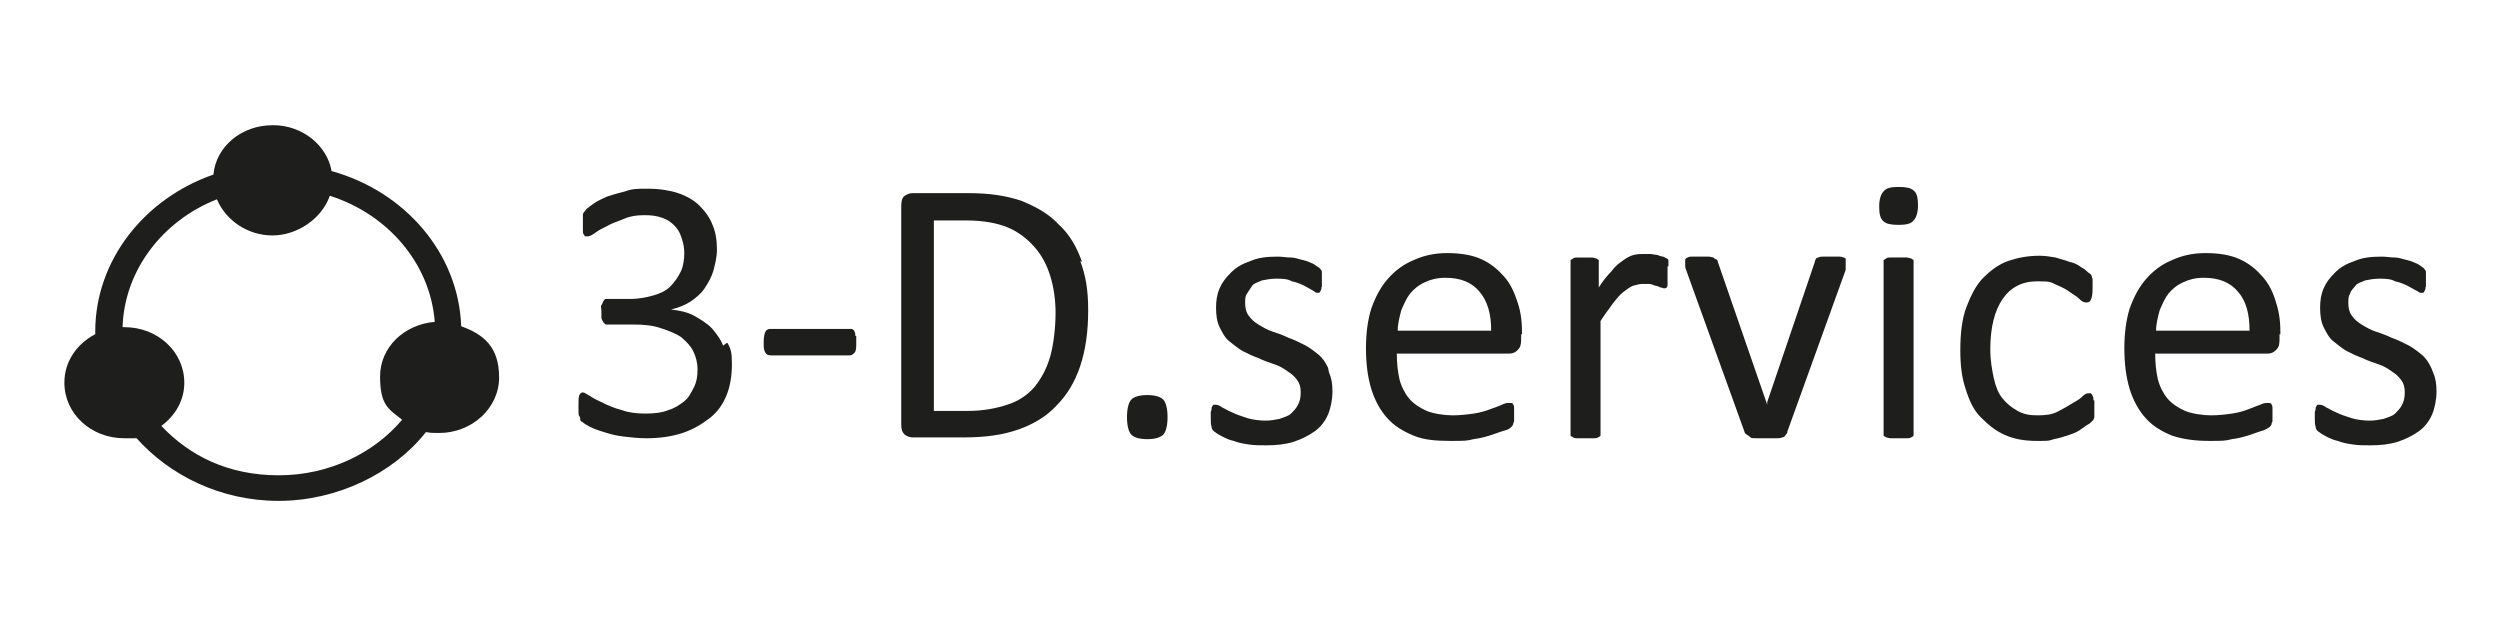
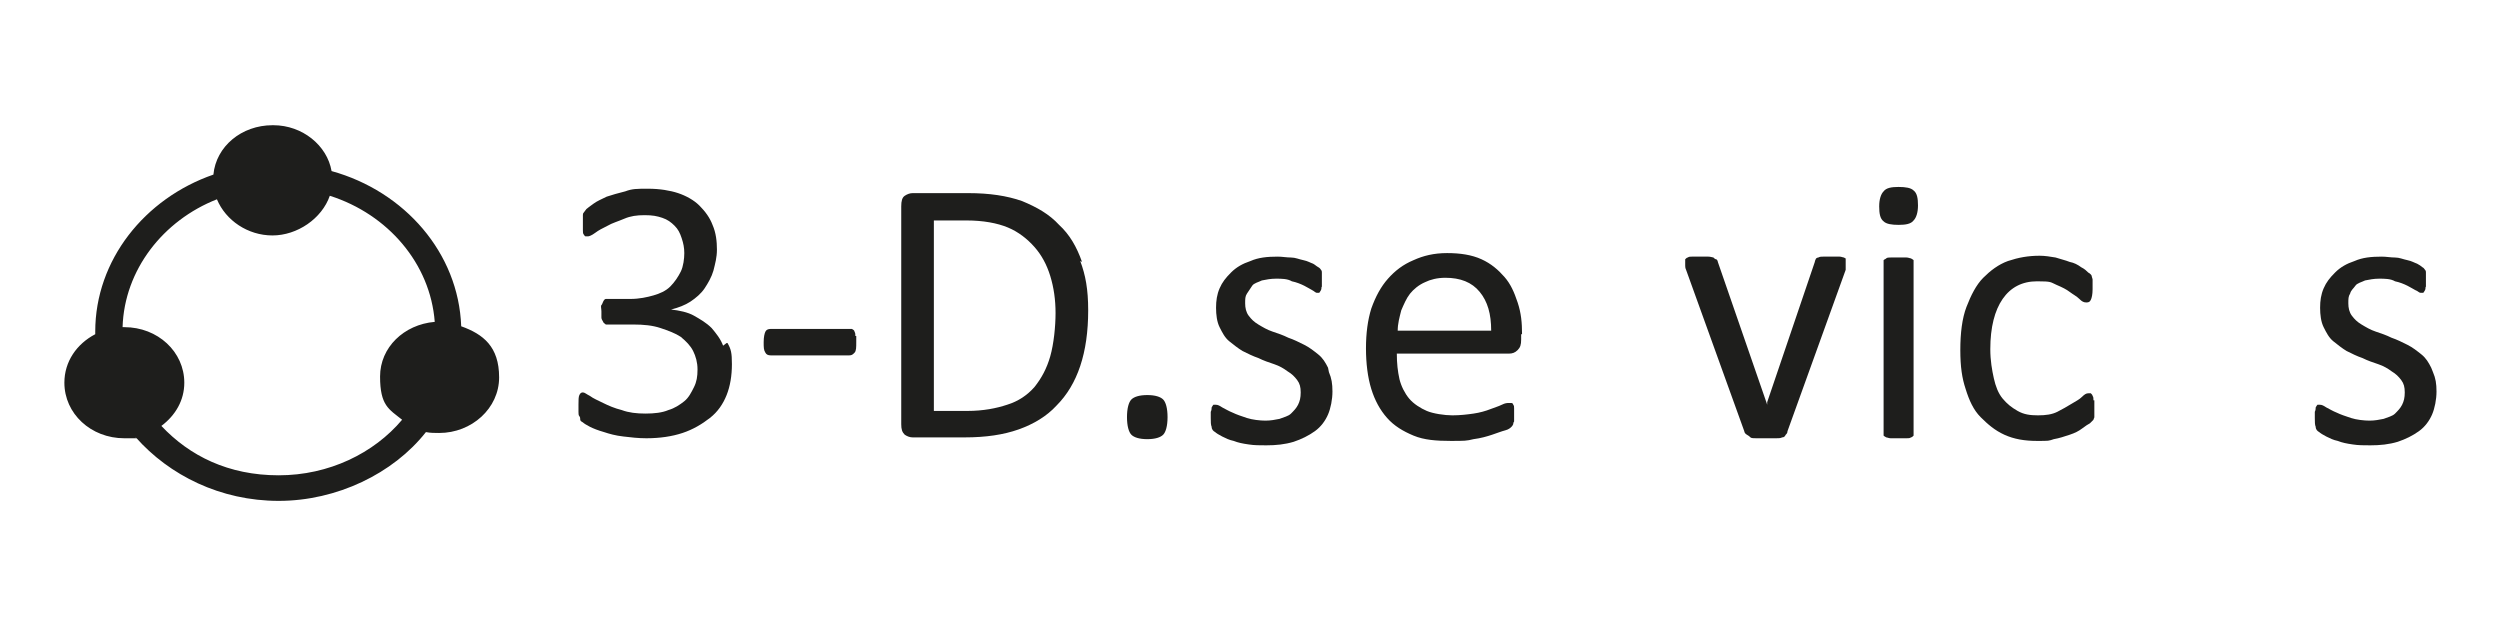
<svg xmlns="http://www.w3.org/2000/svg" id="Ebene_1" data-name="Ebene 1" viewBox="0 0 283.5 70.9">
  <defs>
    <style>      .cls-1 {        fill: #1e1e1c;        stroke-width: 0px;      }    </style>
  </defs>
  <path class="cls-1" d="M37.4,22.2c6.6,2.1,11.4,7.7,11.9,14.3-3.5.3-6.2,2.9-6.2,6.2s1,3.7,2.5,4.9c-3.2,3.8-8.3,6.3-14,6.3s-10.1-2.2-13.3-5.6c1.6-1.2,2.6-2.9,2.6-4.9,0-3.5-3-6.3-6.8-6.3s-.1,0-.2,0c.2-6.5,4.6-12.1,10.7-14.5,1,2.4,3.5,4.1,6.3,4.1s5.6-1.9,6.5-4.5h0ZM30.9,14.2c-3.5,0-6.4,2.4-6.7,5.6-7.8,2.7-13.4,9.7-13.4,17.8s0,.2,0,.3c-2.1,1.1-3.5,3.1-3.5,5.5,0,3.5,3,6.3,6.8,6.3s.9,0,1.3-.1c3.8,4.3,9.6,7.2,16.2,7.2s13-3.1,16.7-7.8c.5.1,1,.1,1.5.1,3.7,0,6.8-2.8,6.8-6.3s-1.8-4.9-4.3-5.8c-.3-8.3-6.4-15.3-14.7-17.6-.5-2.9-3.3-5.2-6.6-5.2h0Z" />
  <path class="cls-1" d="M82,39.2c-.3-.8-.8-1.4-1.3-2-.6-.6-1.3-1-2-1.4s-1.7-.6-2.6-.7h0c.8-.2,1.6-.5,2.2-.9.6-.4,1.2-.9,1.6-1.5s.8-1.3,1-2c.2-.8.4-1.5.4-2.4s-.1-1.9-.5-2.8c-.3-.8-.8-1.5-1.5-2.2-.6-.6-1.5-1.1-2.4-1.4s-2.1-.5-3.4-.5-1.8,0-2.6.3c-.8.2-1.5.4-2.1.6-.6.3-1.1.5-1.5.8-.4.3-.7.5-.8.6-.1.1-.2.3-.3.4s-.1.2-.1.3c0,.1,0,.3,0,.4v1.3c0,.2,0,.4.1.5s.1.2.2.2.2,0,.3,0c.1,0,.4-.1.8-.4s.8-.5,1.4-.8c.5-.3,1.2-.5,1.9-.8.7-.3,1.4-.4,2.3-.4s1.4.1,2,.3c.6.2,1,.5,1.4.9.4.4.6.8.8,1.4s.3,1.1.3,1.7-.1,1.5-.4,2.1c-.3.6-.7,1.2-1.2,1.7-.5.5-1.2.8-1.9,1s-1.6.4-2.6.4h-2.4c-.1,0-.3,0-.4,0-.1,0-.2.1-.3.3s-.1.3-.2.4,0,.4,0,.7,0,.5,0,.7c0,.2.1.3.2.5,0,.1.2.2.3.3.1,0,.2,0,.4,0h2.7c1.2,0,2.2.1,3.1.4s1.7.6,2.3,1c.6.5,1.1,1,1.4,1.6.3.6.5,1.3.5,2.1s-.1,1.4-.4,2-.6,1.2-1.1,1.6c-.5.4-1.1.8-1.8,1-.7.3-1.6.4-2.6.4s-1.9-.1-2.7-.4c-.8-.2-1.5-.5-2.1-.8-.6-.3-1.1-.5-1.5-.8-.4-.2-.6-.4-.8-.4s-.3.1-.4.3c-.1.2-.1.6-.1,1.1v.8c0,.2,0,.4.1.5s.1.3.1.4c0,.1.1.2.3.3.1.1.4.3.8.5.4.2.9.4,1.6.6.6.2,1.3.4,2.2.5.8.1,1.7.2,2.6.2,1.5,0,2.9-.2,4.1-.6s2.2-1,3.1-1.7,1.5-1.6,1.9-2.6.6-2.2.6-3.5-.1-1.7-.5-2.4h-.1Z" />
  <path class="cls-1" d="M97,38.1h0c0-.2,0-.3-.1-.5,0-.1-.1-.2-.3-.3-.1,0-.2,0-.3,0h-8.9c-.3,0-.5.1-.6.3-.1.2-.2.6-.2,1.2s0,.9.2,1.2c.1.2.3.3.6.3h8.9c.3,0,.4-.1.6-.3s.2-.6.2-1.2,0-.5,0-.7h0Z" />
  <path class="cls-1" d="M119.1,40.4h0c-.4,1.4-1,2.5-1.8,3.5-.8.9-1.8,1.6-3.1,2-1.2.4-2.7.7-4.5.7h-3.8v-21.6h3.7c1.9,0,3.5.3,4.7.8s2.2,1.3,3,2.2c.8.9,1.4,2,1.8,3.3.4,1.3.6,2.7.6,4.2s-.2,3.5-.6,4.9h0ZM122.7,29.7h0c-.6-1.7-1.4-3.1-2.6-4.2-1.1-1.2-2.5-2-4.2-2.7-1.7-.6-3.7-.9-6.1-.9h-6.3c-.3,0-.6.1-.9.3-.3.2-.4.6-.4,1.2v24.7c0,.6.1.9.4,1.2.3.2.6.3.9.3h5.9c2.4,0,4.4-.3,6.1-.9,1.7-.6,3.2-1.5,4.3-2.7,1.2-1.2,2.1-2.7,2.7-4.5s.9-3.9.9-6.3-.3-4-.9-5.6h0Z" />
  <path class="cls-1" d="M131.9,45.3h0c-.3-.3-.9-.5-1.8-.5s-1.5.2-1.8.5-.5,1-.5,2,.2,1.7.5,2,.9.5,1.8.5,1.5-.2,1.8-.5.5-1,.5-2-.2-1.7-.5-2Z" />
  <path class="cls-1" d="M150.6,41.7h0c-.3-.6-.6-1.1-1.1-1.5-.5-.4-1-.8-1.6-1.1-.6-.3-1.2-.6-1.8-.8-.6-.3-1.2-.5-1.8-.7-.6-.2-1.1-.5-1.6-.8-.5-.3-.8-.6-1.1-1-.3-.4-.4-.9-.4-1.4s0-.8.2-1.1.4-.6.6-.9.7-.4,1.1-.6c.5-.1,1-.2,1.6-.2s1.3,0,1.8.3c.5.1,1,.3,1.4.5.4.2.7.4.9.5s.4.3.5.3.2,0,.3,0c0,0,.1-.1.2-.3s0-.3.1-.4v-1.2c0-.1,0-.3,0-.4,0-.1,0-.2-.1-.3,0,0-.1-.2-.3-.3s-.4-.3-.6-.4c-.3-.1-.6-.3-1.1-.4s-.9-.3-1.4-.3c-.5,0-1-.1-1.5-.1-1.2,0-2.2.1-3.1.5-.9.3-1.6.7-2.2,1.3s-1,1.1-1.3,1.8c-.3.7-.4,1.4-.4,2.2s.1,1.6.4,2.2c.3.6.6,1.2,1.1,1.6.5.4,1,.8,1.5,1.1.6.3,1.2.6,1.8.8.6.3,1.2.5,1.8.7s1.1.5,1.5.8c.5.3.8.6,1.1,1,.3.4.4.8.4,1.4s-.1,1-.3,1.4c-.2.4-.5.7-.8,1s-.8.4-1.3.6c-.5.1-1,.2-1.6.2s-1.5-.1-2.1-.3c-.6-.2-1.2-.4-1.6-.6-.5-.2-.8-.4-1.2-.6-.3-.2-.5-.3-.7-.3s-.2,0-.3,0c0,0-.1.1-.2.3,0,.1,0,.3-.1.5,0,.2,0,.4,0,.7,0,.4,0,.8.1,1,0,.3.2.5.4.6.1.1.4.3.8.5s.8.4,1.3.5c.5.2,1,.3,1.7.4.6.1,1.3.1,2,.1,1.1,0,2.1-.1,3.1-.4.9-.3,1.7-.7,2.4-1.2.7-.5,1.2-1.2,1.5-1.9s.5-1.7.5-2.6-.1-1.5-.4-2.2h0Z" />
  <path class="cls-1" d="M158.5,37.5h0c0-.8.2-1.5.4-2.3.3-.7.6-1.4,1-1.9.4-.5,1-1,1.7-1.3.6-.3,1.4-.5,2.3-.5,1.7,0,3,.5,3.9,1.6s1.3,2.5,1.3,4.4h-10.5ZM172.6,37.9h0c0-1.3-.1-2.4-.5-3.6s-.8-2.1-1.5-2.9c-.7-.8-1.5-1.5-2.6-2s-2.4-.7-3.9-.7-2.7.3-3.8.8c-1.2.5-2.1,1.2-2.9,2.1-.8.9-1.4,2-1.9,3.4-.4,1.3-.6,2.8-.6,4.5s.2,3.3.6,4.6c.4,1.3,1,2.4,1.8,3.3.8.9,1.8,1.5,3,2s2.6.6,4.2.6,1.8,0,2.6-.2c.8-.1,1.5-.3,2.1-.5.6-.2,1.1-.4,1.5-.5s.6-.3.7-.4.1-.1.2-.3c0,0,0-.2.1-.3,0-.1,0-.2,0-.4v-1.1c0-.2,0-.3-.1-.4,0-.1-.1-.2-.2-.2s-.2,0-.3,0c-.2,0-.4,0-.8.2s-.8.3-1.3.5-1.2.4-1.9.5-1.5.2-2.4.2-2.2-.2-2.9-.5-1.5-.8-2-1.4c-.5-.6-.9-1.4-1.1-2.2-.2-.9-.3-1.8-.3-2.9h12.7c.4,0,.7-.1,1-.4.3-.3.4-.6.4-1.2v-.6h0Z" />
-   <path class="cls-1" d="M189.2,30.2h0c0-.2,0-.3,0-.4,0-.1,0-.2,0-.3,0,0,0-.1-.2-.2,0,0-.2-.1-.4-.2-.2,0-.4-.1-.7-.2-.3,0-.5-.1-.8-.1h-.6c-.4,0-.8,0-1.2.1-.4.1-.8.3-1.2.6-.4.3-.9.6-1.3,1.2-.5.5-1,1.1-1.5,1.9v-2.8c0-.1,0-.2,0-.3,0,0-.1-.1-.3-.2-.1,0-.3-.1-.5-.1h-1.6c-.2,0-.4,0-.5.1s-.2.1-.3.2c0,0,0,.2,0,.3v19.3c0,.1,0,.2,0,.3,0,0,.1.1.3.2s.3.1.5.1c.2,0,.5,0,.9,0s.6,0,.9,0c.2,0,.4,0,.5-.1.1,0,.2-.1.3-.2,0,0,0-.2,0-.3v-12.7c.5-.8,1-1.4,1.4-2,.4-.5.8-1,1.2-1.3.4-.3.8-.6,1.1-.7.4-.1.7-.2,1-.2s.6,0,.8,0,.5.1.7.2c.2,0,.4.1.6.2.2,0,.3.1.4.1s.2,0,.3-.1c0,0,.1-.1.1-.3,0-.1,0-.3,0-.5v-1.6h0Z" />
  <path class="cls-1" d="M209.4,29.4h0c0,0-.1-.1-.3-.2-.1,0-.3-.1-.5-.1h-1.8c-.3,0-.4,0-.6.1-.1,0-.3.1-.3.2,0,0-.1.2-.1.3l-5.4,15.9v.3c0,0-.1-.3-.1-.3l-5.5-15.9c0-.1-.1-.3-.2-.3s-.2-.1-.3-.2c-.1,0-.3-.1-.6-.1h-1.8c-.2,0-.4,0-.5.1-.1,0-.2.1-.3.2,0,0,0,.2,0,.3h0c0,.2,0,.3,0,.4,0,.1,0,.3.1.5l6.6,18.3c0,.1.1.3.3.4s.3.2.4.3.4.1.7.1c.3,0,.6,0,1.1,0h1.1c.3,0,.5,0,.7-.1.2,0,.3-.1.4-.3.1-.1.2-.2.2-.4l6.6-18.3c0-.1,0-.2,0-.3,0,0,0-.2,0-.3v-.4c0-.1,0-.2,0-.3h0Z" />
  <path class="cls-1" d="M217,21.6h0c-.3-.3-.9-.4-1.7-.4s-1.4.1-1.7.5c-.3.3-.5.9-.5,1.7s.1,1.4.5,1.7c.3.3.9.4,1.7.4s1.4-.1,1.7-.5c.3-.3.5-.9.5-1.7s-.1-1.4-.5-1.7ZM217,29.8h0c0-.1,0-.2,0-.3,0,0-.1-.1-.3-.2-.1,0-.3-.1-.5-.1-.2,0-.5,0-.9,0s-.6,0-.9,0c-.2,0-.4,0-.5.1s-.2.1-.3.2c0,0,0,.2,0,.3v19.3c0,.1,0,.2,0,.3,0,0,.1.1.3.2.1,0,.3.1.5.1.2,0,.5,0,.9,0s.6,0,.9,0c.2,0,.4,0,.5-.1.1,0,.2-.1.3-.2,0,0,0-.2,0-.3v-19.3Z" />
  <path class="cls-1" d="M237.4,45.4h0c0-.2,0-.4-.1-.5,0-.1-.1-.2-.2-.3,0,0-.1,0-.3,0-.2,0-.4.1-.7.4s-.7.5-1.2.8c-.5.3-1,.6-1.6.9-.6.3-1.3.4-2.2.4s-1.6-.1-2.3-.5-1.2-.8-1.7-1.4c-.5-.6-.8-1.4-1-2.3s-.4-2-.4-3.3c0-2.5.5-4.4,1.4-5.7.9-1.3,2.2-2,3.9-2s1.5.1,2.2.4,1.1.5,1.5.8.8.5,1.1.8.5.4.8.4.4-.1.5-.3c.1-.2.2-.6.2-1.2v-.6c0-.2,0-.3,0-.5,0-.1-.1-.3-.1-.4,0-.1-.2-.3-.4-.4-.2-.2-.4-.4-.8-.6-.4-.3-.8-.5-1.3-.6-.5-.2-1-.3-1.6-.5-.6-.1-1.2-.2-1.8-.2-1.3,0-2.4.2-3.6.6-1.1.4-2,1.1-2.8,1.9s-1.4,2-1.9,3.3-.7,3-.7,4.9.2,3.2.6,4.4c.4,1.3.9,2.4,1.7,3.2s1.6,1.5,2.7,2c1.1.5,2.3.7,3.7.7s1.3,0,1.9-.2c.6-.1,1.2-.3,1.8-.5s1-.4,1.4-.7c.4-.3.7-.5.9-.6.2-.2.3-.3.4-.4,0-.1.1-.2.1-.3,0-.1,0-.3,0-.5v-1.4h-.1Z" />
-   <path class="cls-1" d="M244.5,37.5h0c0-.8.2-1.5.4-2.3.3-.7.6-1.4,1-1.9.4-.5,1-1,1.7-1.3.6-.3,1.4-.5,2.3-.5,1.7,0,3,.5,3.9,1.6.9,1,1.3,2.5,1.3,4.4h-10.5ZM258.6,37.9h0c0-1.3-.1-2.4-.5-3.6-.3-1.1-.8-2.1-1.5-2.9s-1.5-1.5-2.6-2-2.4-.7-3.9-.7-2.7.3-3.8.8c-1.2.5-2.1,1.2-2.9,2.1-.8.9-1.4,2-1.9,3.4-.4,1.3-.6,2.8-.6,4.5s.2,3.3.6,4.6c.4,1.3,1,2.4,1.8,3.3.8.9,1.8,1.5,3,2,1.2.4,2.6.6,4.2.6s1.8,0,2.6-.2c.8-.1,1.5-.3,2.1-.5s1.1-.4,1.5-.5c.4-.2.6-.3.7-.4s.1-.1.2-.3c0,0,0-.2.1-.3,0-.1,0-.2,0-.4v-1.1c0-.2,0-.3-.1-.4,0-.1-.1-.2-.2-.2s-.2,0-.3,0c-.2,0-.4,0-.8.2-.3.1-.8.3-1.3.5s-1.2.4-1.9.5-1.5.2-2.4.2-2.2-.2-2.9-.5-1.5-.8-2-1.4c-.5-.6-.9-1.4-1.1-2.2-.2-.9-.3-1.8-.3-2.9h12.7c.4,0,.7-.1,1-.4s.4-.6.4-1.2v-.6h0Z" />
  <path class="cls-1" d="M275.7,41.7h0c-.3-.6-.6-1.1-1.1-1.5-.5-.4-1-.8-1.6-1.1s-1.2-.6-1.8-.8c-.6-.3-1.2-.5-1.8-.7-.6-.2-1.1-.5-1.6-.8-.5-.3-.8-.6-1.1-1-.3-.4-.4-.9-.4-1.4s0-.8.2-1.1c.1-.4.4-.6.6-.9s.7-.4,1.1-.6c.5-.1,1-.2,1.6-.2s1.3,0,1.8.3c.5.1,1,.3,1.4.5s.7.4.9.5c.3.1.4.3.6.3s.2,0,.3,0c0,0,.1-.1.2-.3s0-.3.1-.4v-1.2c0-.1,0-.3,0-.4,0-.1,0-.2-.1-.3s-.1-.2-.3-.3c-.1-.1-.4-.3-.6-.4-.3-.1-.6-.3-1.1-.4s-.9-.3-1.4-.3c-.5,0-1-.1-1.5-.1-1.2,0-2.2.1-3.1.5-.9.3-1.6.7-2.2,1.3s-1,1.1-1.3,1.8c-.3.7-.4,1.4-.4,2.2s.1,1.6.4,2.2.6,1.2,1.1,1.6c.5.4,1,.8,1.5,1.1.6.3,1.2.6,1.8.8.6.3,1.2.5,1.8.7.6.2,1.1.5,1.5.8.5.3.8.6,1.1,1s.4.8.4,1.4-.1,1-.3,1.4c-.2.4-.5.7-.8,1s-.8.4-1.3.6c-.5.1-1,.2-1.6.2s-1.5-.1-2.1-.3-1.2-.4-1.6-.6c-.5-.2-.8-.4-1.2-.6-.3-.2-.5-.3-.7-.3s-.2,0-.3,0c0,0-.1.1-.2.3,0,.1,0,.3-.1.5,0,.2,0,.4,0,.7,0,.4,0,.8.1,1,0,.3.2.5.4.6.1.1.4.3.8.5s.8.4,1.3.5c.5.2,1,.3,1.7.4.6.1,1.3.1,2,.1,1.1,0,2.1-.1,3.1-.4.9-.3,1.7-.7,2.4-1.2.7-.5,1.2-1.2,1.5-1.9s.5-1.7.5-2.6-.1-1.5-.4-2.2" />
</svg>